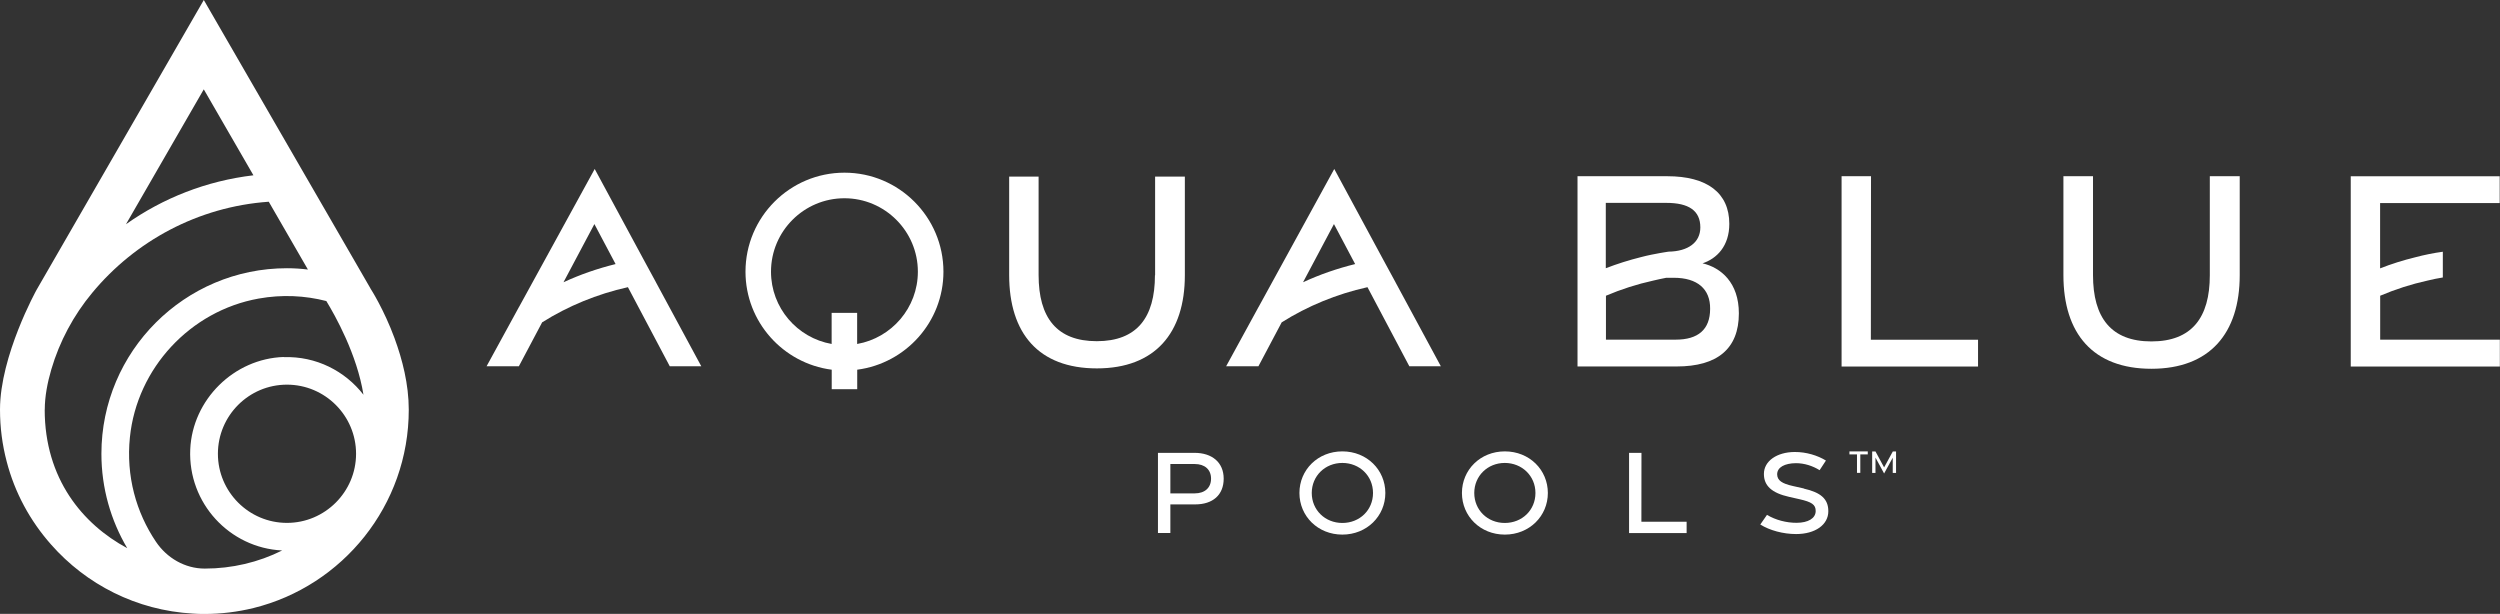
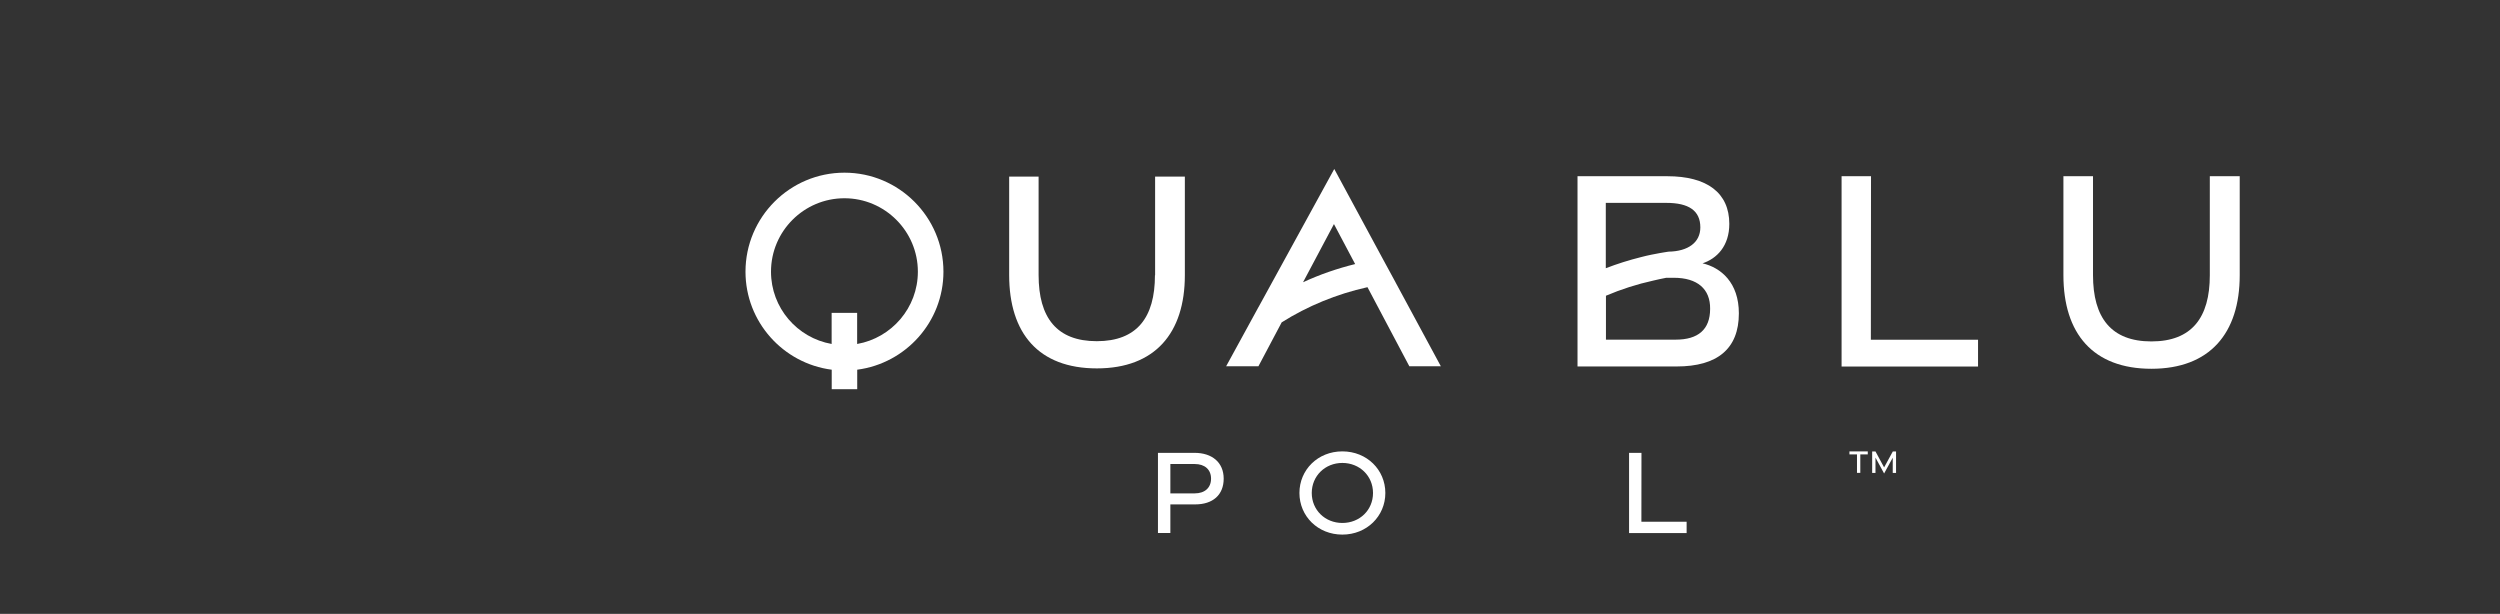
<svg xmlns="http://www.w3.org/2000/svg" id="Layer_2" data-name="Layer 2" viewBox="0 0 324.45 79.67">
  <rect x="0" y="0" width="324.45" height="79.67" fill="#333333" stroke="none" />
  <defs>
    <style>
      .cls-1 {
        fill: #fff;
        stroke-width: 0px;
      }
    </style>
  </defs>
  <g id="Layer_1-2" data-name="Layer 1">
    <g>
      <g>
        <g>
-           <path class="cls-1" d="M85.14,36.65s0,0,0,0l-1.37-2.52-.32-.59-6.27-11.61-9.81,17.89s-.01.01-.01.01h0s-2.98,5.45-2.98,5.45l-1.23,2.25h.19s0,0,0,0h4l3.02-5.7s0,0,0,0c3.38-2.12,7.13-3.67,11.13-4.56l5.43,10.26h4.09l-5.88-10.89h0ZM79.89,34.27c-2.34.58-4.6,1.36-6.76,2.36l4.01-7.55,2.75,5.19h0s0,0,0,0Z" />
          <path class="cls-1" d="M149.89,35.72c0,5.49-2.34,8.56-7.55,8.56s-7.55-3.07-7.55-8.58v-12.78h-3.82v12.78c0,7.57,3.83,12.11,11.38,12.11s11.42-4.59,11.42-12.09v-12.8h-3.86v12.8Z" />
          <path class="cls-1" d="M109.59,22.41c-7.08,0-12.84,5.76-12.84,12.85,0,6.52,4.89,11.91,11.19,12.72v2.53h3.31v-2.53c6.3-.82,11.19-6.21,11.19-12.72,0-7.08-5.76-12.85-12.84-12.85ZM111.24,44.64v-4.04h-3.31v4.04c-4.47-.79-7.87-4.69-7.87-9.38,0-5.26,4.28-9.53,9.53-9.53s9.53,4.28,9.53,9.53c0,4.69-3.41,8.59-7.87,9.38Z" />
          <path class="cls-1" d="M181.12,36.65h0s0,0,0,0l-1.37-2.52-.32-.59-6.27-11.61-9.81,17.89s-.01.01-.01.01h0s-2.98,5.45-2.98,5.45l-1.23,2.25h.19s0,0,0,0h4l3.02-5.7s0,0,0,0c3.38-2.12,7.13-3.67,11.13-4.56l5.43,10.26h4.09l-5.88-10.89ZM175.87,34.27c-2.34.58-4.6,1.36-6.76,2.36l4.01-7.55,2.75,5.19h0s0,0,0,0Z" />
        </g>
        <g>
          <path class="cls-1" d="M220.94,34.18c1.87-.61,3.49-2.25,3.49-5.12,0-4.03-2.88-6.19-8.05-6.19h-11.65v24.69h12.87c5.26,0,8.07-2.28,8.07-6.89,0-3.99-2.32-5.94-4.73-6.5ZM208.41,26.33h7.86c2.9,0,4.4,1.01,4.4,3.18,0,1.95-1.58,3.11-4.14,3.15-.02,0-.35.06-.57.09-.17.03-.36.05-.53.09l-1.1.21c-.46.09-.91.2-1.37.32-1.56.39-3.08.87-4.56,1.44v-8.49ZM217.47,44.08h-9.05v-5.7c1.97-.84,4.03-1.5,6.16-1.97.54-.13,1.1-.25,1.67-.36h.97c3.09,0,4.75,1.47,4.72,4.03,0,2.69-1.56,4-4.47,4Z" />
          <polygon class="cls-1" points="242.82 22.87 239 22.87 239 47.57 256.71 47.57 256.71 44.09 242.8 44.09 242.82 22.87" />
          <path class="cls-1" d="M286.79,35.72c0,5.51-2.35,8.59-7.58,8.59s-7.58-3.08-7.58-8.61v-12.83h-3.84v12.83c0,7.6,3.85,12.16,11.42,12.16s11.46-4.6,11.46-12.14v-12.85h-3.88v12.85Z" />
-           <path class="cls-1" d="M308.9,44.08v-5.7c1.98-.84,4.03-1.5,6.16-1.97.65-.16,1.3-.29,1.97-.4v-3.34c-1.23.17-2.41.41-3.58.72-1.56.38-3.09.86-4.56,1.44v-8.48h15.52v-3.47h-19.33v24.69h19.35v-3.49h-15.55Z" />
        </g>
        <g>
          <g>
            <path class="cls-1" d="M155.03,58.77h-4.75v10.4h1.61v-3.71h3.23c2.28,0,3.69-1.23,3.69-3.34s-1.51-3.35-3.78-3.35ZM155.05,64.03h-3.16v-3.81h3.16c1.31,0,2.12.72,2.12,1.9s-.81,1.91-2.12,1.91Z" />
            <path class="cls-1" d="M174.21,58.58c-3.18,0-5.57,2.39-5.57,5.4s2.39,5.4,5.57,5.4,5.58-2.4,5.58-5.4-2.39-5.4-5.58-5.4ZM174.21,67.87c-2.24,0-3.97-1.68-3.97-3.89s1.73-3.9,3.97-3.9,3.98,1.68,3.98,3.9-1.73,3.89-3.98,3.89Z" />
-             <path class="cls-1" d="M195.3,58.58c-3.18,0-5.57,2.39-5.57,5.4s2.39,5.4,5.57,5.4,5.58-2.4,5.58-5.4-2.39-5.4-5.58-5.4ZM195.29,67.87c-2.24,0-3.96-1.68-3.96-3.89s1.73-3.9,3.96-3.9,3.98,1.68,3.98,3.9-1.73,3.89-3.98,3.89Z" />
            <polygon class="cls-1" points="213.03 58.77 211.42 58.77 211.42 69.18 218.89 69.18 218.89 67.71 213.02 67.71 213.03 58.77" />
-             <path class="cls-1" d="M234.13,63.4l-1.47-.33c-1.37-.31-2.01-.71-2.02-1.51,0-.93.99-1.43,2.42-1.45,1.12,0,2.18.35,3.09.91l.82-1.25c-1.08-.66-2.55-1.12-4.06-1.11-2.29.01-4,1.17-3.99,2.86,0,1.53,1.04,2.46,3.26,2.96l1.37.31c1.53.35,2.11.68,2.09,1.55-.02.95-1,1.5-2.46,1.51-1.32.01-2.75-.36-3.86-1.03l-.87,1.25c1.21.76,2.96,1.24,4.65,1.24h0c2.48,0,4.19-1.21,4.18-2.97,0-1.59-.98-2.43-3.19-2.93Z" />
          </g>
          <path class="cls-1" d="M241,58.97h-.98v-.39s2.38,0,2.38,0v.39h-.97v2.4h-.43v-2.4Z" />
          <path class="cls-1" d="M243.4,59.39v1.99h-.43v-2.79h.43l1.12,2.07,1.13-2.07h.42v2.79h-.43v-1.98l-1.12,2.05-1.12-2.06Z" />
        </g>
      </g>
-       <path class="cls-1" d="M51.23,43.96c-1.41-3.84-3.14-6.5-3.14-6.5l-.04-.08-6.35-10.99-2.21-3.82L26.45,0,4.75,37.61S0,46.16,0,53.16c0,2.33.3,4.57.86,6.71,1.05,4.07,3.06,7.74,5.77,10.8,4.55,5.17,11.08,8.55,18.4,8.96.5.04.99.05,1.5.05,2.2,0,4.32-.27,6.37-.77,11.56-2.86,20.15-13.31,20.15-25.74,0-3.3-.84-6.53-1.82-9.2ZM26.45,11.6l6.44,11.15c-6.1.72-11.75,2.96-16.54,6.35l10.1-17.51ZM5.81,53.16c0-1.68.34-3.48.85-5.22,1.07-3.64,2.89-7.03,5.31-9.94,5.55-6.7,13.71-11.17,22.91-11.82l5.08,8.8c-.89-.11-1.8-.17-2.72-.17-13.28,0-24.08,10.8-24.08,24.08,0,4.47,1.23,8.66,3.35,12.25-5.79-3.11-10.71-9.02-10.71-17.98ZM37.24,67.86c-4.94,0-8.96-4.03-8.96-8.97s4.01-8.97,8.96-8.97,8.97,4.03,8.97,8.97-4.03,8.97-8.97,8.97ZM36.82,46.33c-6.45.21-11.84,5.53-12.13,11.98-.31,6.98,5.1,12.8,11.93,13.13-3.07,1.54-6.53,2.35-10.02,2.35-.01,0-.02,0-.04,0-2.55,0-4.9-1.37-6.32-3.48-2.57-3.81-3.9-8.53-3.38-13.57.92-8.96,7.84-16.4,16.7-17.99,3.06-.55,6.03-.39,8.79.32,1.14,1.87,3.98,6.91,4.82,12.16-2.38-3.07-6.14-5.02-10.35-4.88Z" />
    </g>
  </g>
</svg>